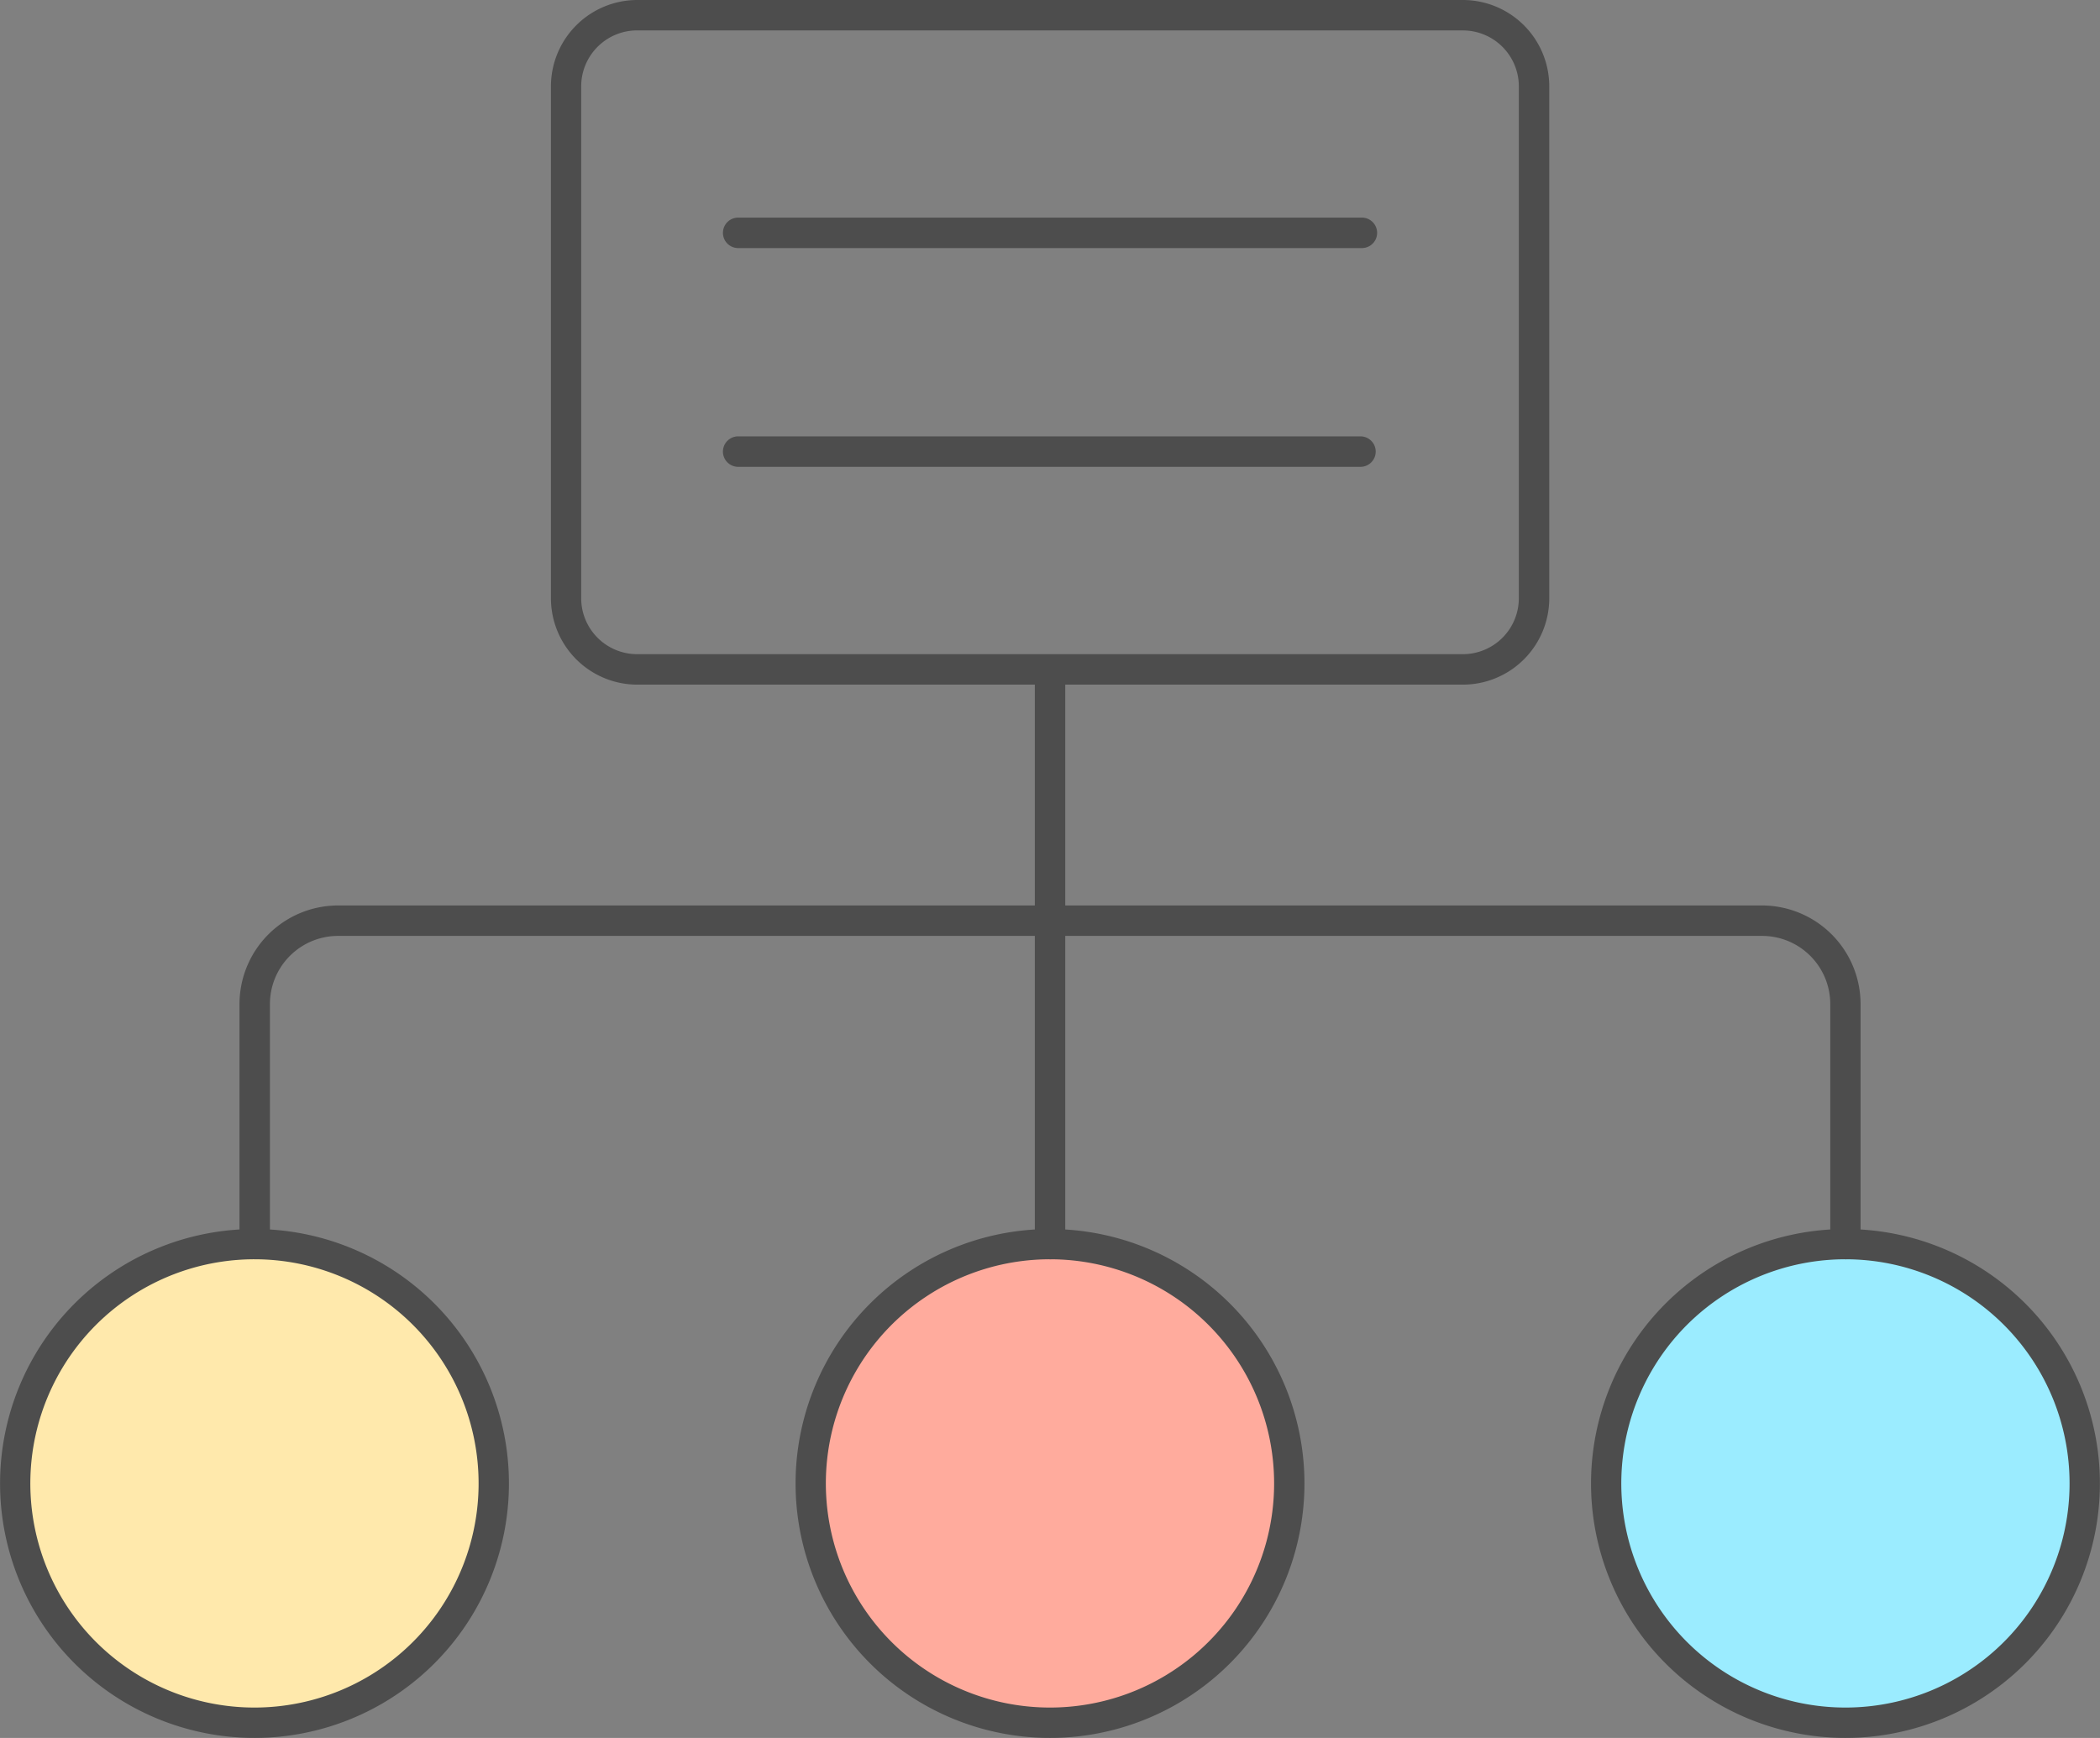
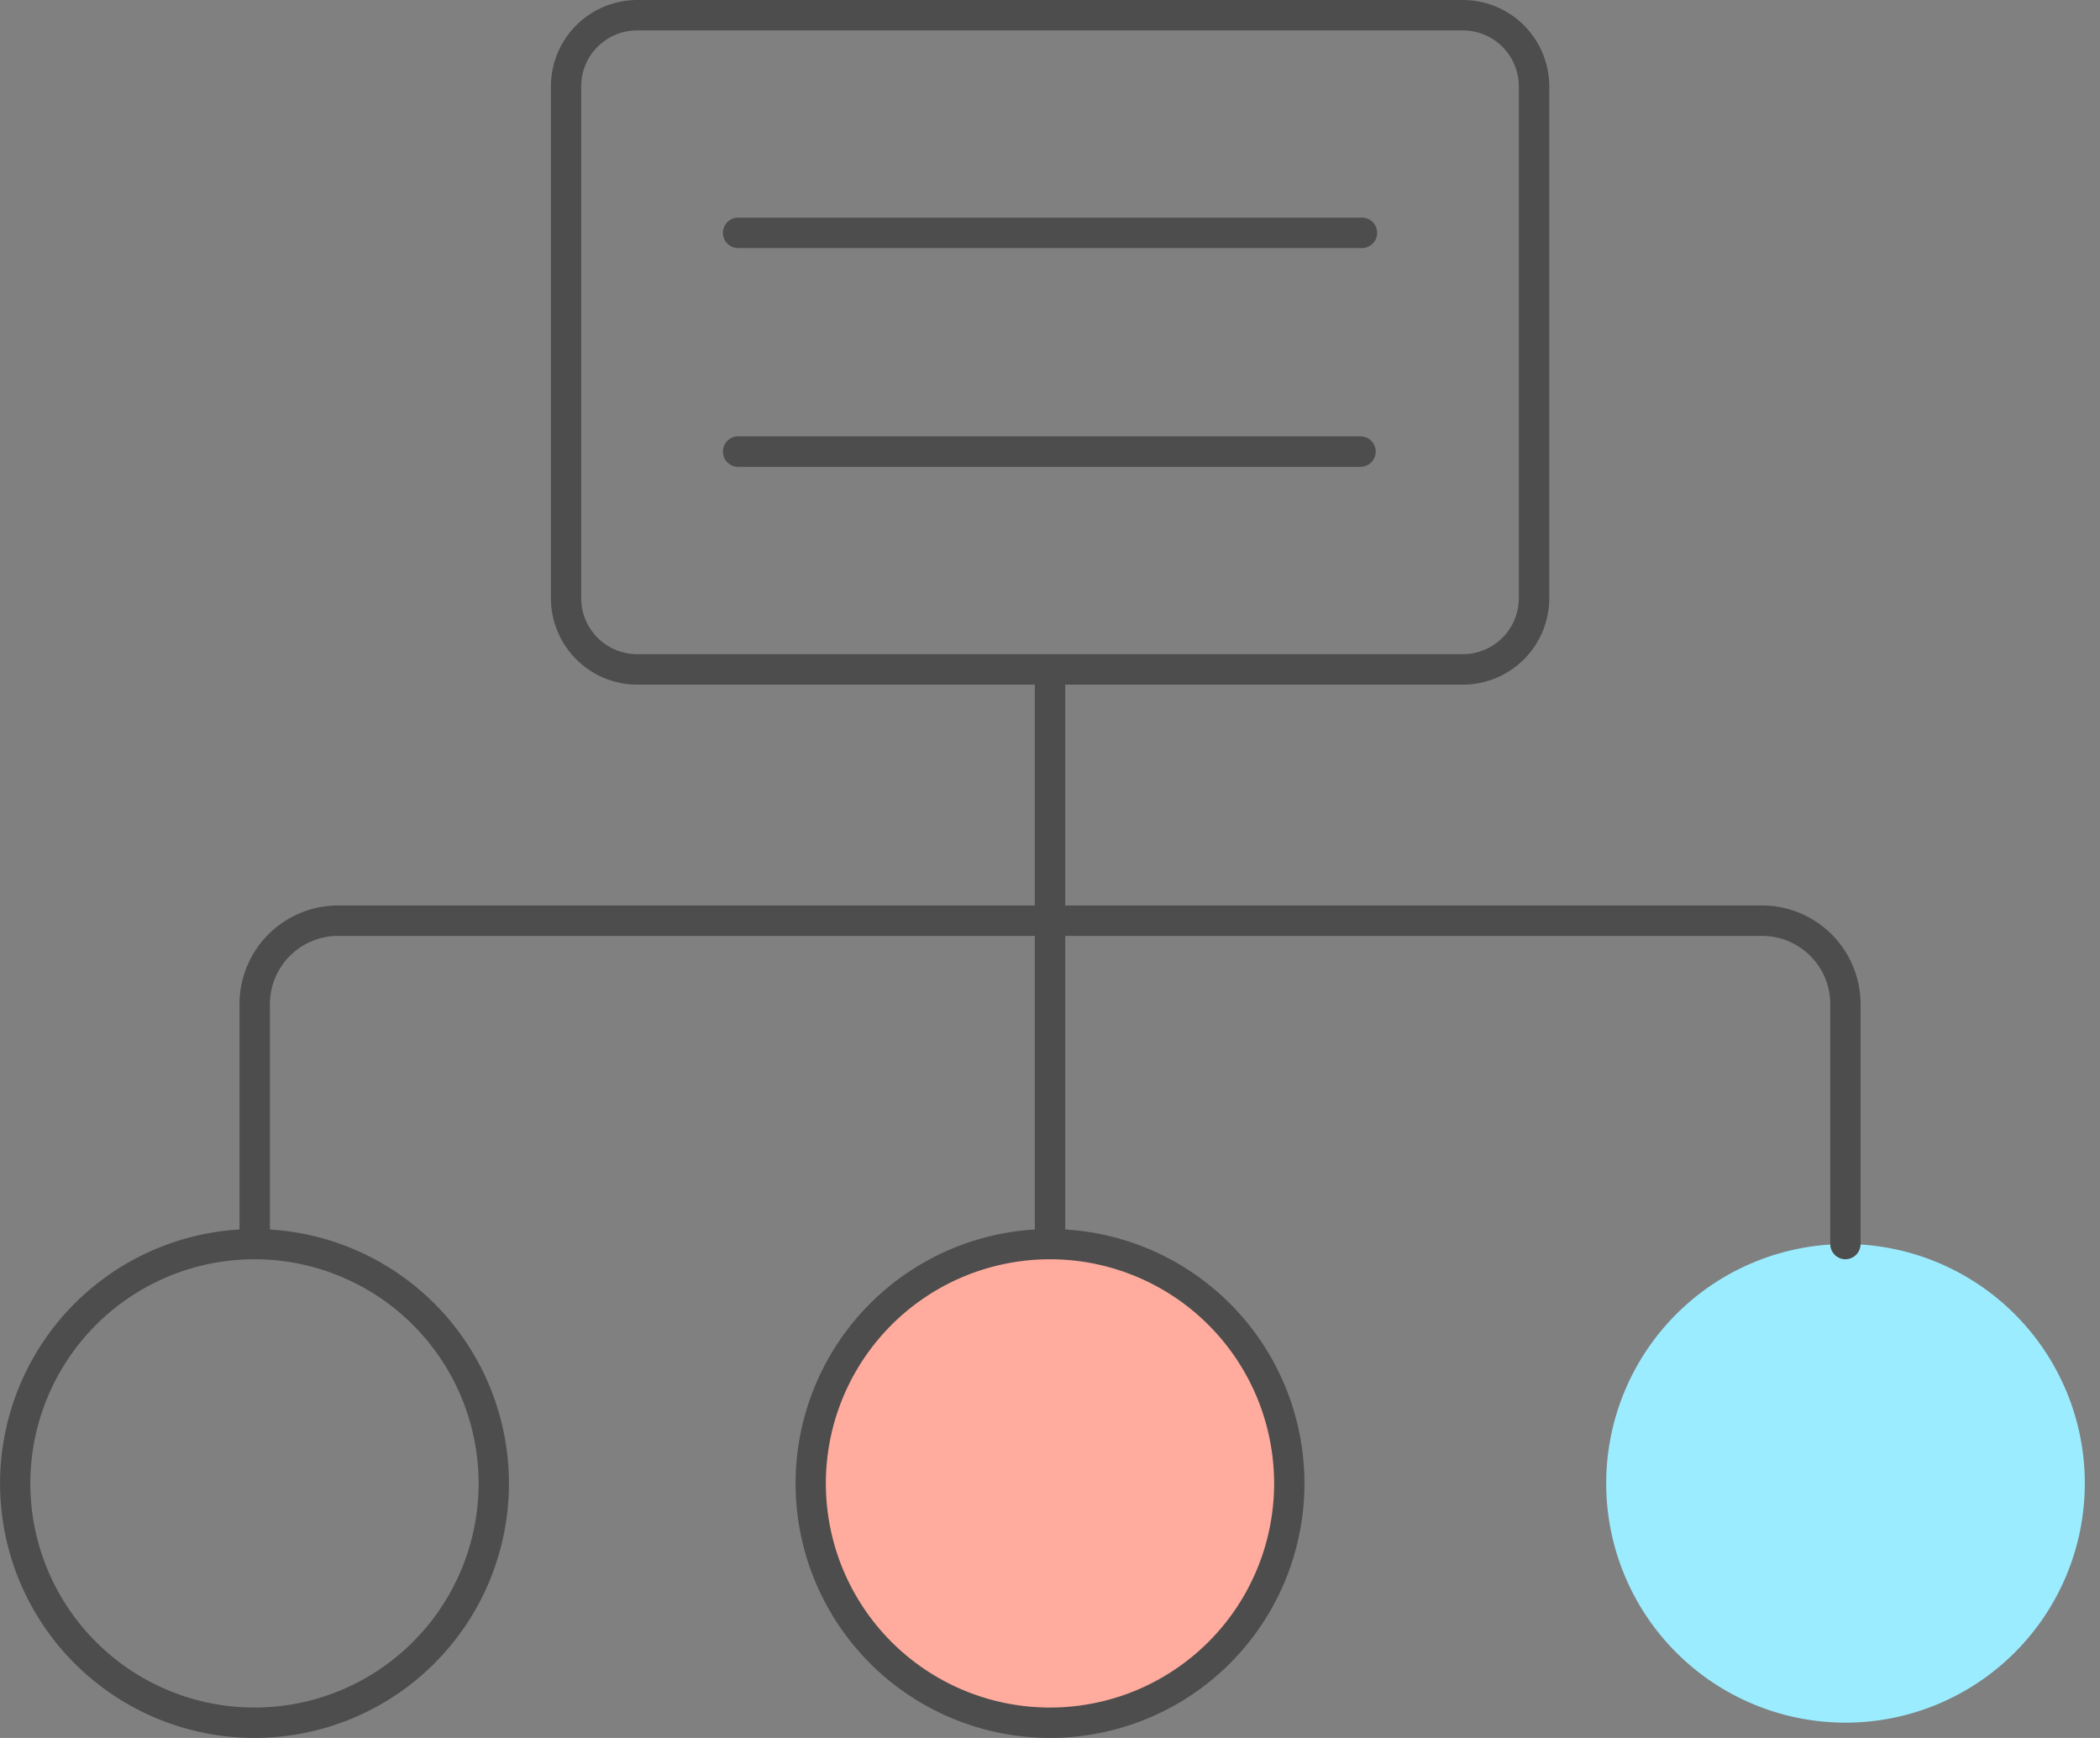
<svg xmlns="http://www.w3.org/2000/svg" width="63.553" height="52.594" viewBox="0 0 63.553 52.594">
  <rect x="0" y="0" width="63.553" height="52.594" fill="#808080" stroke="none" />
  <g id="color_line" data-name="color line" transform="translate(-2.498 -8.212)">
    <path id="Path_691" data-name="Path 691" d="M62.516,49.325a7.242,7.242,0,1,0,7.242,7.242A7.242,7.242,0,0,0,62.516,49.325Z" transform="translate(-4.167 -3.465)" fill="#9becff" />
    <path id="Path_692" data-name="Path 692" d="M36.379,49.325a7.243,7.243,0,1,0,7.242,7.244A7.242,7.242,0,0,0,36.379,49.325Z" transform="translate(-2.104 -3.465)" fill="#ffab9d" />
-     <path id="Path_693" data-name="Path 693" d="M10.242,49.325a7.242,7.242,0,1,0,7.242,7.242A7.242,7.242,0,0,0,10.242,49.325Z" transform="translate(-0.04 -3.465)" fill="#ffe9ac" />
    <g id="Group_1361" data-name="Group 1361" transform="translate(2.498 5.448)">
      <path id="Path_698" data-name="Path 698" d="M58.97,48.907a.461.461,0,0,1-.461-.461V41.183a2.063,2.063,0,0,0-2.06-2.062h-43.1a2.063,2.063,0,0,0-2.061,2.061v7.263a.461.461,0,0,1-.921,0V41.183A2.986,2.986,0,0,1,13.344,38.2h43.1a2.986,2.986,0,0,1,2.982,2.982v7.263a.461.461,0,0,1-.461.461Z" transform="translate(-3.119 -8.034)" fill="#4d4d4d" />
      <path id="Path_699" data-name="Path 699" d="M36.961,48.255a.461.461,0,0,1-.461-.461V30.4a.461.461,0,0,1,.921,0v17.39A.461.461,0,0,1,36.961,48.255Z" transform="translate(-5.183 -7.382)" fill="#4d4d4d" />
      <path id="Path_700" data-name="Path 700" d="M45.57,16.521H26.737a.461.461,0,1,1,0-.921H45.57a.461.461,0,1,1,0,.921Z" transform="translate(-4.376 -6.25)" fill="#4d4d4d" />
      <path id="Path_701" data-name="Path 701" d="M45.57,23.708H26.737a.461.461,0,1,1,0-.921H45.57a.461.461,0,0,1,0,.921Z" transform="translate(-4.376 -6.817)" fill="#4d4d4d" />
      <path id="Path_706" data-name="Path 706" d="M48.2,29.168H23.208A2.616,2.616,0,0,1,20.6,26.555V11.062a2.616,2.616,0,0,1,2.613-2.613H48.2a2.616,2.616,0,0,1,2.613,2.613V26.554A2.616,2.616,0,0,1,48.2,29.168ZM23.208,9.369a1.694,1.694,0,0,0-1.692,1.692V26.554a1.694,1.694,0,0,0,1.692,1.692H48.2a1.694,1.694,0,0,0,1.692-1.692V11.062A1.694,1.694,0,0,0,48.2,9.37Z" transform="translate(-3.927 -5.685)" fill="#4d4d4d" />
-       <path id="Path_707" data-name="Path 707" d="M62.476,64.231a7.7,7.7,0,1,1,7.7-7.7A7.7,7.7,0,0,1,62.476,64.231Zm0-14.485a6.783,6.783,0,1,0,6.782,6.782,6.783,6.783,0,0,0-6.782-6.782Z" transform="translate(-6.626 -8.873)" fill="#4d4d4d" />
      <path id="Path_708" data-name="Path 708" d="M36.339,64.231a7.7,7.7,0,1,1,7.7-7.7A7.7,7.7,0,0,1,36.339,64.231Zm0-14.485a6.783,6.783,0,1,0,6.782,6.782,6.783,6.783,0,0,0-6.782-6.782Z" transform="translate(-4.562 -8.873)" fill="#4d4d4d" />
      <path id="Path_709" data-name="Path 709" d="M10.2,64.231a7.7,7.7,0,1,1,7.7-7.7A7.7,7.7,0,0,1,10.2,64.231Zm0-14.485a6.783,6.783,0,1,0,6.782,6.782A6.783,6.783,0,0,0,10.2,49.746Z" transform="translate(-2.498 -8.873)" fill="#4d4d4d" />
    </g>
  </g>
</svg>